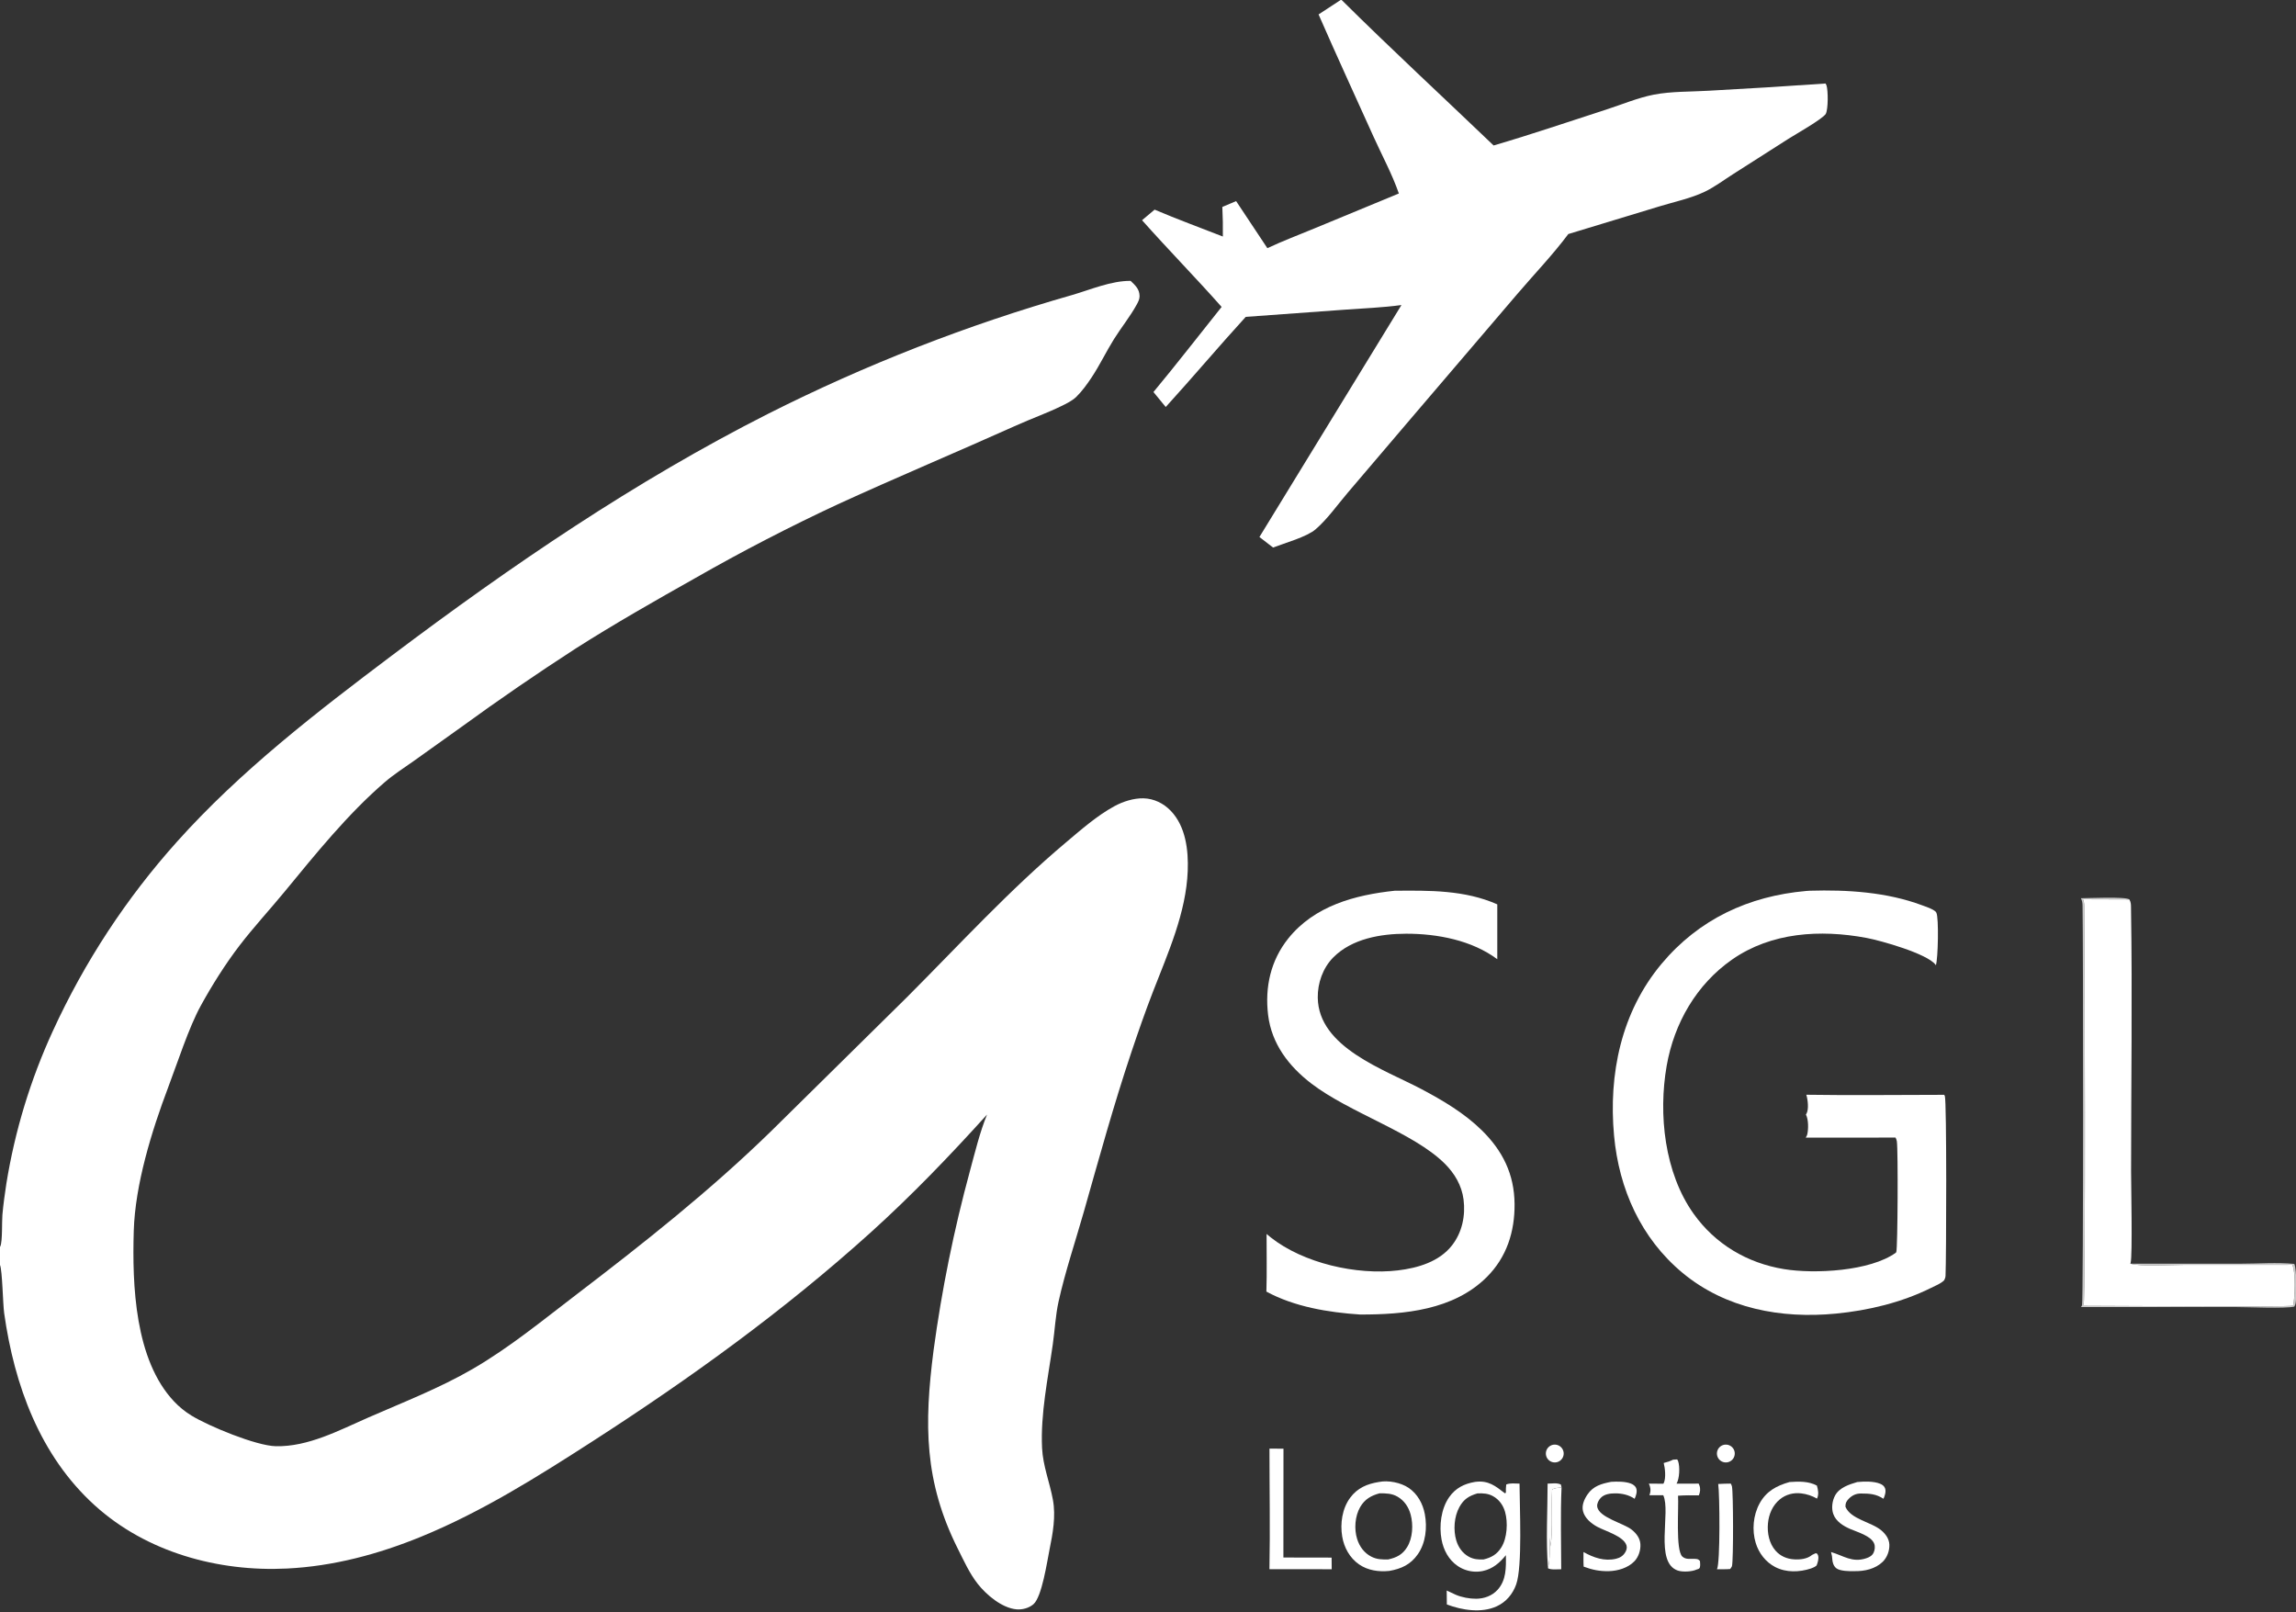
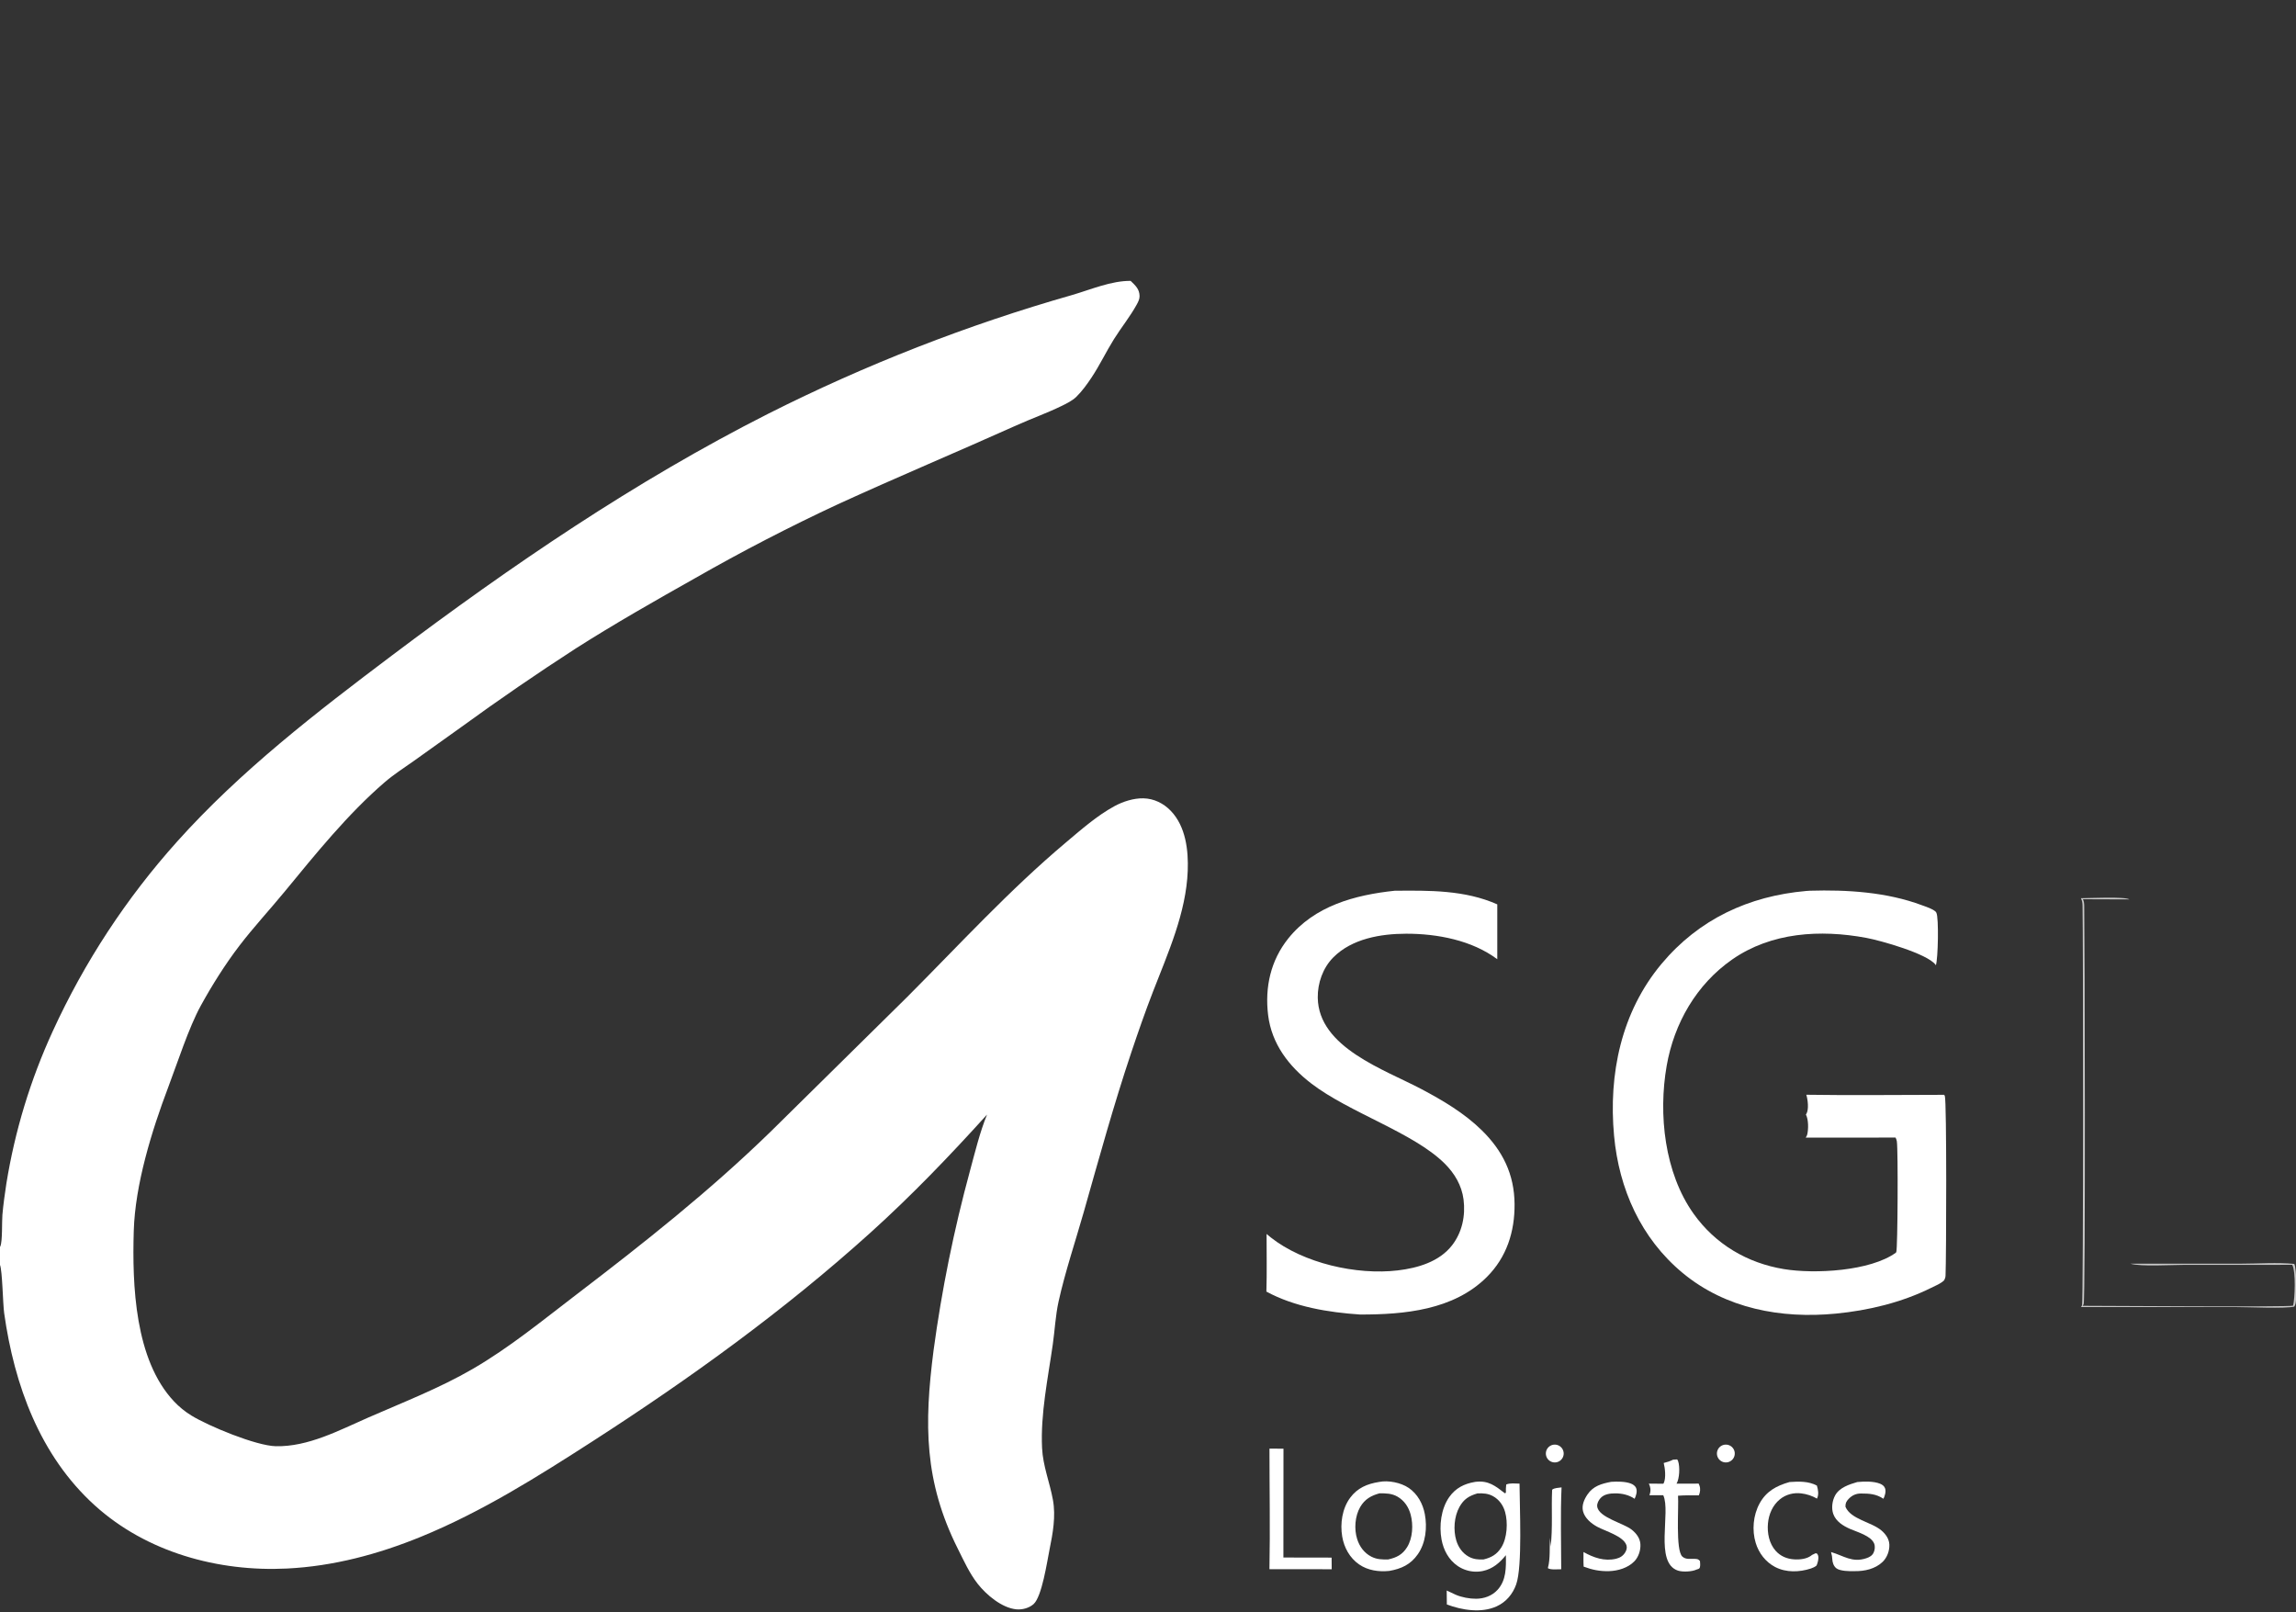
<svg xmlns="http://www.w3.org/2000/svg" width="100%" height="100%" viewBox="0 0 9842 6909" version="1.1" xml:space="preserve" style="fill-rule:evenodd;clip-rule:evenodd;stroke-linejoin:round;stroke-miterlimit:2;">
  <rect x="0" y="0" width="9842" height="6909" fill="#333333" stroke="none" />
  <g>
    <path d="M7742.08,3818.75c5.417,-0.475 10.75,-0.909 16.167,-1.071c159.833,-4.787 329.875,5.85 480.917,62.4c17.916,6.712 45.416,15.004 58.833,27.996c0.792,1.329 1.667,2.621 2.375,3.987c11.083,20.888 7.208,199.175 -2.125,225.175c-0.542,-0.912 -1,-1.891 -1.625,-2.733c-36.042,-47.096 -233.917,-103.196 -297.417,-114.942c-196,-36.254 -406.166,-24.204 -574.416,93.067c-153.042,106.667 -248.667,273.375 -280.459,455.5c-36.291,207.875 -9.333,458.75 115.375,633.917c92.959,130.583 229.917,211.541 387.417,237.375c131.333,21.541 369.833,9.208 480,-70.625c0.5,-1.084 1.167,-2.125 1.583,-3.292c5.875,-15.75 8.125,-434.833 2.292,-473.75c-0.917,-6.208 -2.958,-10.417 -5.583,-16.083l-385.209,0.25c2.917,-4.417 5.375,-8.209 6.667,-13.417c5.5,-22.75 5.625,-65.208 -5.75,-85.417c0.833,-1.25 1.667,-2.5 2.417,-3.791c10.875,-19.209 5.75,-60.834 -0.667,-81.167c196.917,3.125 394.292,0.292 591.208,0.292c0.875,1.708 1.875,3.333 2.584,5.083c8.416,20.792 6.458,694.542 3.041,769.208c-0.375,8.417 -2,13 -5.75,20.375c-13.416,14 -38.625,24.084 -56.041,32.709c-126.584,62.75 -268.459,96.875 -408.542,110.375c-234,22.583 -471.958,-21.167 -656.792,-174.459c-178.5,-148.041 -272.75,-359.75 -293.791,-587.833c-24.334,-264.292 30.583,-530.125 203.5,-736.871c160.041,-191.304 373.75,-290.596 619.791,-312.258Z" style="fill:#fff;fill-rule:nonzero;" />
    <path d="M5978.71,3817.75c149,-1.233 300.375,-3.325 439.5,58.358l0,235.15c-108.541,-81.246 -256.916,-109.475 -390.416,-109.304c-108.75,0.138 -232.834,21.083 -312.625,101.596c-44.542,44.929 -67.375,109.871 -66.459,172.496c3,214 286.542,308.083 445.875,392.666c91.417,48.542 181.542,101.875 256.084,174.584c90.75,88.541 140.541,189.5 141.666,317c1,118.875 -33.833,228.333 -119.333,313.416c-142.208,141.542 -353.167,160.625 -542.792,160.375c-135.625,-9.041 -281.208,-32.833 -401.708,-98.291c2.583,-82.084 0.625,-164.875 0.833,-247.042c5.556,4.972 11.278,9.75 17.167,14.333c140.625,111.334 368.875,162.917 545.333,141.917c85.417,-10.167 177.667,-36.958 232.542,-107.542c43.292,-55.708 58.125,-127.041 49.25,-196.375c-7.708,-60.375 -38.458,-112.041 -81.25,-154.375c-134.333,-133 -407.25,-216.958 -571.458,-342.791c-96.417,-73.959 -169.917,-169.792 -185.042,-293.209c-14.583,-119.083 10.792,-234.079 86.417,-328.362c112.25,-139.971 285.916,-186.6 456.416,-204.6Z" style="fill:#fff;fill-rule:nonzero;" />
    <path d="M6321.88,6351.67c0.958,-0.125 1.875,-0.334 2.833,-0.459c55.667,-6.791 85.125,17.375 126.125,49.042l4.334,-2.458c-0.25,-12 -0.334,-23.209 1.375,-35.125c16.708,-7.209 39.041,-4.042 57.041,-3.792c0.25,98.333 13.125,355 -14.375,432.042c-14.708,41.291 -42.833,75.041 -82.958,93.583c-65.833,30.417 -148.958,16.833 -214.208,-7.708l-0.625,-59.792l38.5,18.042c25.75,11.083 59.625,17.458 87.75,17.25c34.375,-0.25 68.125,-12.417 91.625,-38.125c37.916,-41.375 36.708,-96.25 35.75,-148.584c-26.542,32.75 -56,58.542 -98.292,67.667c-2.306,0.472 -4.625,0.889 -6.958,1.25c-2.334,0.389 -4.681,0.694 -7.042,0.917c-2.333,0.25 -4.681,0.444 -7.042,0.583c-2.361,0.139 -4.722,0.208 -7.083,0.208c-2.361,0.028 -4.722,-0.014 -7.083,-0.125c-2.361,-0.111 -4.709,-0.277 -7.042,-0.5c-2.361,-0.222 -4.708,-0.514 -7.042,-0.875c-2.333,-0.333 -4.666,-0.722 -7,-1.166c-2.305,-0.473 -4.597,-0.986 -6.875,-1.542c-2.305,-0.583 -4.583,-1.222 -6.833,-1.917c-2.25,-0.666 -4.486,-1.402 -6.708,-2.208c-2.223,-0.806 -4.431,-1.667 -6.625,-2.583c-2.167,-0.889 -4.32,-1.848 -6.459,-2.875c-2.139,-1 -4.236,-2.07 -6.291,-3.209c-2.084,-1.111 -4.139,-2.277 -6.167,-3.5c-2.028,-1.222 -4.014,-2.5 -5.958,-3.833c-38.625,-26.25 -60.834,-68.292 -69.25,-113.417c-10.917,-58.791 -2.167,-131.625 32.666,-181.5c27.167,-38.833 64.209,-57.5 109.917,-65.291Zm37.208,332.25c33.792,-8.125 57.667,-21.542 76.667,-52c24.958,-40 28.542,-106.417 16.042,-151.167c-8,-28.708 -25.375,-53.458 -51.709,-68.042c-21.708,-12.083 -42.875,-12.833 -66.875,-12c-36.083,10.875 -58.416,24.167 -77.416,58.542c-22.625,40.958 -26.667,98.833 -13.292,143.375c8.75,29.083 26.667,54.583 53.583,69.417c20.084,11.083 40.542,12.833 63,11.875Z" style="fill:#fff;fill-rule:nonzero;" />
    <path d="M5911.46,6351.71c39.584,-8.041 93.417,2.75 126.75,25.334c38.209,25.833 61.042,68 69.459,112.666c10.75,57.417 3.958,123.25 -30.167,172.042c-30.875,44.167 -70.792,62.25 -122.458,71.333c-44.709,4.542 -91.209,-1.916 -128.834,-27.75c-40.375,-27.75 -64.75,-72.083 -72.75,-119.875c-9.333,-55.791 -0.083,-119.708 34.084,-165.916c31.416,-42.5 73.25,-59.75 123.916,-67.834Zm39.334,332.084c35.583,-7.959 60.833,-20.292 80.916,-52.667c24.167,-39 26.875,-96.042 15.167,-139.625c-8.625,-32.083 -27,-59.708 -56.083,-76.625c-24.75,-14.375 -49.5,-14.5 -77.209,-14.5c-36.125,9.833 -63.458,25.167 -82.916,58.75c-22.584,38.917 -26.667,94.667 -13.125,137.25c10.25,32.25 29.916,59.5 60.458,75.292c24.042,12.458 46.625,12.708 72.792,12.125Z" style="fill:#fff;fill-rule:nonzero;" />
    <path d="M6906.5,6351.12c26,-1.458 59.5,-1.917 84.167,7.375c9.541,3.583 19.208,10.25 22.958,20c5.417,13.958 -0.542,32.5 -6.667,45.375c-24.208,-16.667 -54.125,-23.417 -83.25,-23.292c-21.875,0.084 -47.25,3.042 -62.75,20.167c-8.166,9 -15.791,23 -14.458,35.542c5.042,47.583 113.167,71.791 148.25,100.166c19.5,15.75 35.25,35.834 36.958,61.709c1.709,25.708 -7.75,54.875 -25.708,73.5c-27.625,28.541 -70.375,41.125 -109.125,42.291c-38.833,1.084 -72.167,-5.708 -108.417,-19.375c-1.416,-20.625 -0.5,-41.916 -0.666,-62.625c43.125,24.167 89.875,40.834 139.791,28.834c17,-4.125 30,-12.292 39.084,-27.459c5.75,-9.5 8.75,-19.791 5.083,-30.666c-13.167,-39.042 -91.417,-60.459 -125.417,-79.084c-25.791,-14.125 -53.541,-37.166 -60.708,-66.875c-6.042,-25.25 5.208,-50.458 19.083,-71.083c24.875,-36.958 60.709,-46.5 101.792,-54.5Z" style="fill:#fff;fill-rule:nonzero;" />
    <path d="M7961.29,6352.08c29.75,-2.791 69.958,-4.166 97.875,7.25c9.291,3.792 17.416,9.5 21.125,19.167c5.333,14 -0.584,32.417 -6.75,45.292c-31.375,-20.792 -60.125,-22.542 -96.584,-22.542c-21.166,-0.042 -38.25,7.958 -52.791,23.292c-10.25,10.875 -13.959,18.833 -13.375,33.708c22.625,53.75 110.458,64.625 153.75,101.125c18.291,15.375 33.375,36.125 34.333,60.792c1.042,26.541 -9.542,55.333 -28.625,73.875c-31.75,30.791 -78.375,40.791 -121.292,39.958c-19.75,0.75 -62.125,0.083 -77.625,-12.5c-11.583,-9.375 -16.375,-24.625 -17.083,-38.958c-0.5,-9.792 -1.792,-17.667 -4.542,-27.084c-0.333,-1.125 -0.666,-2.208 -1,-3.333c54.5,15.75 90.542,47 151.5,26.5c13.25,-4.458 25.167,-10.958 31.25,-24.083c5.292,-11.417 7,-26.542 2.375,-38.459c-12.875,-33.25 -72.583,-49.666 -102.916,-62.833c-29.75,-12.958 -61.125,-32.292 -72.5,-64.458c-8.75,-24.834 -4.5,-56.625 8.041,-79.459c18.584,-33.791 60.375,-46.958 94.834,-57.25Z" style="fill:#fff;fill-rule:nonzero;" />
    <path d="M5441.71,6208.96l60.042,0.042l-0.333,466.542l206.666,0.375l0.417,49.875l-266.917,-0.209c3.375,-171.958 0.125,-344.583 0.125,-516.625Z" style="fill:#fff;fill-rule:nonzero;" />
    <path d="M7171.79,6256.21l17.291,-1.125c2.209,2.959 2.917,3.542 4.334,7.584c8.333,24.125 5.958,75.166 -6.792,96.375l94.875,-0.209c1.208,2.5 2.25,5.125 3.208,7.75c5.25,14.125 3.417,29.084 -2.416,42.584c-29.792,-0.25 -59.5,-0.709 -89.25,1.5c3.666,49.083 -11.334,233.875 18.458,260.833c15.417,14 35,8.792 53.667,9.875c10.916,0.667 14.75,0.875 21.958,9.208c0.5,9.209 2.083,19.584 -0.833,28.417c-1.917,5.792 -8.709,6.167 -13.959,8.208c-19.166,9.167 -59.25,11.209 -79.75,4.417c-101.916,-33.917 -29.125,-251.417 -62.875,-322.917l-59.5,0c0.709,-2.083 1.459,-4.125 2.125,-6.166c4.834,-15.375 2.625,-29.584 -4.458,-43.625l62.292,0.333c0.666,-1.167 1.458,-2.292 2,-3.5c9.625,-21.417 5.416,-63.083 -0.542,-85.375c14.333,-3.708 26.958,-7.292 40.167,-14.167Z" style="fill:#fff;fill-rule:nonzero;" />
    <path d="M7670.83,6352.08c39.584,-2.75 81.5,-4.166 117.417,15.209c5.542,18.75 9,37.416 0.542,55.833c-5.167,-2.972 -10.486,-5.681 -15.959,-8.125c-5.444,-2.444 -11,-4.611 -16.666,-6.5c-5.667,-1.889 -11.417,-3.486 -17.25,-4.792c-5.834,-1.277 -11.709,-2.277 -17.625,-3c-33.334,-3.958 -65.959,4.334 -92.042,25.792c-30.958,25.458 -47.167,63.708 -50.75,102.958c-3.75,40.709 5.125,85.917 32.875,117.167c20.292,22.875 47.708,34.667 77.917,36.75c26.458,1.875 57.958,-1.333 78.708,-19.167l15.417,-7.25l6.208,2.459c1.583,2.791 2.958,4.666 3.833,7.666c3.75,12.584 -1.5,30.959 -6.583,42.75c-6.667,5.75 -15.542,9.917 -23.917,12.667c-49.666,16.333 -106.791,18.25 -153.916,-6.458c-40.5,-21.25 -69.625,-59.209 -82.917,-102.625c-16.792,-54.75 -11.042,-119.209 16.458,-169.542c28.584,-52.375 72.5,-76 128.25,-91.792Z" style="fill:#fff;fill-rule:nonzero;" />
-     <path d="M7365.29,6360.42c17.791,-1.334 35.875,-1.209 53.708,-1.667c2.292,4.042 4.25,7.5 5.208,12.083c5.875,28.542 6.542,316.25 0.084,341.459c-0.875,3.458 -5.709,9.291 -7.709,12.541c-18.583,1.542 -37.958,0.792 -56.625,1.125c14.417,-26.5 11.792,-322.25 5.334,-365.541Z" style="fill:#fff;fill-rule:nonzero;" />
    <path d="M6635.58,6718.33c10.292,-35.583 6,-89.166 8.792,-127.541l2.583,37.916c9.542,-81.375 2.5,-162.25 6.417,-243.708c9.042,-8.208 28.083,-7.958 40.333,-9.958c-5.083,116.458 -1.458,234.291 -1.416,350.875c-15.125,-0.125 -44.834,3.291 -56.834,-4.459l0.125,-3.125Z" style="fill:#fff;fill-rule:nonzero;" />
-     <path d="M6633.92,6358.83c17.708,-0.208 41,-4.375 57,4l2.791,12.209c-12.25,2 -31.291,1.75 -40.333,9.958c-3.917,81.458 3.125,162.333 -6.417,243.708l-2.583,-37.916c-2.792,38.375 1.5,91.958 -8.792,127.541c-9.375,-112.208 -1.791,-245.125 -1.666,-359.5Z" style="fill:#fff;fill-opacity:0.98;fill-rule:nonzero;" />
    <path d="M7384.21,6194.21c0.584,-0.222 1.167,-0.43 1.75,-0.625c0.584,-0.194 1.167,-0.375 1.75,-0.541c0.584,-0.167 1.181,-0.32 1.792,-0.459c0.611,-0.139 1.208,-0.264 1.792,-0.375c0.611,-0.083 1.222,-0.166 1.833,-0.25c0.611,-0.083 1.222,-0.152 1.833,-0.208c0.611,-0.028 1.236,-0.056 1.875,-0.083c0.611,-0.028 1.223,-0.028 1.834,-0c0.611,-0 1.222,0.014 1.833,0.041c0.611,0.056 1.222,0.125 1.833,0.209c0.611,0.055 1.223,0.139 1.834,0.25c0.611,0.083 1.222,0.194 1.833,0.333c0.583,0.139 1.181,0.278 1.792,0.417c0.583,0.166 1.166,0.347 1.75,0.541c0.583,0.167 1.166,0.361 1.75,0.584c0.583,0.222 1.152,0.458 1.708,0.708c0.583,0.222 1.153,0.472 1.708,0.75c0.556,0.278 1.098,0.569 1.625,0.875c0.528,0.278 1.056,0.583 1.584,0.917c0.527,0.305 1.055,0.639 1.583,1c0.5,0.333 0.986,0.694 1.458,1.083c0.5,0.361 0.986,0.736 1.459,1.125c0.472,0.389 0.944,0.792 1.416,1.208c0.445,0.417 0.875,0.848 1.292,1.292c0.444,0.444 0.875,0.903 1.292,1.375c0.416,0.444 0.805,0.903 1.166,1.375c0.389,0.472 0.778,0.958 1.167,1.458c0.361,0.5 0.708,1.014 1.042,1.542c0.333,0.5 0.666,1.014 1,1.542c0.305,0.527 0.597,1.069 0.875,1.625c0.305,0.527 0.583,1.069 0.833,1.625c0.278,0.583 0.528,1.152 0.75,1.708c0.222,0.556 0.444,1.125 0.667,1.708c0.194,0.584 0.389,1.167 0.583,1.75c0.167,0.611 0.333,1.209 0.5,1.792c0.139,0.611 0.264,1.208 0.375,1.792c0.139,0.611 0.25,1.222 0.333,1.833c0.084,0.611 0.167,1.222 0.25,1.833c0.056,0.611 0.098,1.223 0.125,1.834c0.028,0.611 0.042,1.222 0.042,1.833c0,0.611 -0.014,1.236 -0.042,1.875c0,0.611 -0.041,1.222 -0.125,1.833c-0.055,0.611 -0.125,1.223 -0.208,1.834c-0.083,0.611 -0.181,1.208 -0.292,1.791c-0.111,0.611 -0.236,1.223 -0.375,1.834c-0.139,0.583 -0.305,1.166 -0.5,1.75c-0.166,0.611 -0.347,1.208 -0.541,1.791c-0.195,0.584 -0.417,1.153 -0.667,1.709c-0.222,0.583 -0.458,1.152 -0.708,1.708c-0.25,0.556 -0.528,1.111 -0.834,1.667c-0.277,0.527 -0.569,1.055 -0.875,1.583c-0.305,0.556 -0.625,1.083 -0.958,1.583c-0.333,0.528 -0.681,1.042 -1.042,1.542c-0.361,0.5 -0.736,0.986 -1.125,1.458c-0.389,0.473 -0.777,0.945 -1.166,1.417c-0.417,0.472 -0.834,0.931 -1.25,1.375c-0.445,0.444 -0.889,0.875 -1.334,1.292c-0.444,0.416 -0.902,0.819 -1.375,1.208c-0.472,0.417 -0.944,0.806 -1.416,1.167c-0.5,0.389 -1,0.75 -1.5,1.083c-0.5,0.361 -1.014,0.708 -1.542,1.042c-0.528,0.333 -1.056,0.639 -1.583,0.916c-0.528,0.306 -1.07,0.598 -1.625,0.875c-0.556,0.278 -1.111,0.542 -1.667,0.792c-0.778,0.333 -1.556,0.653 -2.333,0.958c-0.806,0.278 -1.611,0.542 -2.417,0.792c-0.833,0.222 -1.653,0.431 -2.458,0.625c-0.834,0.167 -1.667,0.319 -2.5,0.458c-0.834,0.111 -1.681,0.209 -2.542,0.292c-0.833,0.083 -1.681,0.125 -2.542,0.125c-0.833,0.028 -1.666,0.014 -2.5,-0.042c-0.861,-0.027 -1.708,-0.097 -2.541,-0.208c-0.834,-0.083 -1.667,-0.208 -2.5,-0.375c-0.834,-0.139 -1.667,-0.319 -2.5,-0.542c-0.806,-0.194 -1.611,-0.43 -2.417,-0.708c-0.806,-0.25 -1.611,-0.542 -2.417,-0.875c-0.777,-0.306 -1.541,-0.639 -2.291,-1c-0.778,-0.361 -1.528,-0.75 -2.25,-1.167c-0.75,-0.416 -1.473,-0.861 -2.167,-1.333c-0.722,-0.472 -1.417,-0.958 -2.083,-1.458c-0.667,-0.5 -1.32,-1.028 -1.959,-1.584c-0.639,-0.555 -1.264,-1.139 -1.875,-1.75c-0.611,-0.583 -1.194,-1.194 -1.75,-1.833c-0.555,-0.639 -1.097,-1.292 -1.625,-1.958c-0.5,-0.667 -0.986,-1.348 -1.458,-2.042c-0.472,-0.694 -0.917,-1.417 -1.333,-2.167c-0.445,-0.722 -0.848,-1.458 -1.209,-2.208c-0.389,-0.778 -0.736,-1.556 -1.041,-2.333c-0.334,-0.778 -0.639,-1.57 -0.917,-2.375c-0.25,-0.806 -0.486,-1.611 -0.708,-2.417c-0.223,-0.806 -0.417,-1.625 -0.584,-2.458c-0.166,-0.834 -0.305,-1.667 -0.416,-2.5c-0.084,-0.834 -0.153,-1.681 -0.209,-2.542c-0.055,-0.833 -0.083,-1.681 -0.083,-2.542c0,-0.833 0.042,-1.68 0.125,-2.541c0.056,-0.834 0.139,-1.667 0.25,-2.5c0.111,-0.834 0.25,-1.667 0.417,-2.5c0.194,-0.834 0.402,-1.653 0.625,-2.459c0.222,-0.833 0.472,-1.639 0.75,-2.416c0.277,-0.806 0.583,-1.598 0.916,-2.375c0.334,-0.778 0.695,-1.542 1.084,-2.292c0.389,-0.75 0.805,-1.5 1.25,-2.25c0.416,-0.722 0.875,-1.431 1.375,-2.125c0.472,-0.694 0.972,-1.375 1.5,-2.042c0.527,-0.666 1.069,-1.305 1.625,-1.916c0.583,-0.639 1.18,-1.25 1.791,-1.834c0.611,-0.583 1.236,-1.152 1.875,-1.708c0.639,-0.528 1.306,-1.042 2,-1.542c0.667,-0.5 1.361,-0.986 2.084,-1.458c0.722,-0.444 1.444,-0.875 2.166,-1.292c0.75,-0.389 1.514,-0.764 2.292,-1.125c0.778,-0.361 1.556,-0.694 2.333,-1Z" style="fill:#fff;fill-rule:nonzero;" />
    <path d="M6650.71,6194.29c0.584,-0.223 1.167,-0.431 1.75,-0.625c0.584,-0.195 1.167,-0.375 1.75,-0.542c0.584,-0.167 1.181,-0.319 1.792,-0.458c0.611,-0.139 1.208,-0.264 1.792,-0.375c0.611,-0.111 1.222,-0.209 1.833,-0.292c0.611,-0.083 1.222,-0.153 1.833,-0.208c0.611,-0.056 1.236,-0.084 1.875,-0.084c0.611,-0.027 1.223,-0.041 1.834,-0.041c0.611,0.027 1.222,0.055 1.833,0.083c0.611,0.028 1.222,0.083 1.833,0.167c0.611,0.055 1.223,0.139 1.834,0.25c0.611,0.083 1.222,0.194 1.833,0.333c0.583,0.139 1.181,0.278 1.792,0.417c0.583,0.166 1.18,0.333 1.791,0.5c0.584,0.194 1.153,0.402 1.709,0.625c0.583,0.194 1.166,0.416 1.75,0.666c0.555,0.25 1.111,0.5 1.666,0.75c0.556,0.278 1.098,0.57 1.625,0.875c0.556,0.278 1.098,0.584 1.625,0.917c0.528,0.306 1.042,0.639 1.542,1c0.5,0.333 1,0.694 1.5,1.083c0.5,0.361 0.986,0.736 1.458,1.125c0.473,0.389 0.931,0.792 1.375,1.209c0.473,0.416 0.917,0.847 1.334,1.291c0.444,0.445 0.875,0.889 1.291,1.334c0.417,0.444 0.82,0.916 1.209,1.416c0.389,0.473 0.764,0.959 1.125,1.459c0.361,0.472 0.708,0.972 1.041,1.5c0.361,0.5 0.695,1.014 1,1.541c0.334,0.528 0.639,1.07 0.917,1.625c0.278,0.528 0.556,1.07 0.833,1.625c0.25,0.584 0.5,1.153 0.75,1.709c0.25,0.555 0.473,1.125 0.667,1.708c0.222,0.583 0.417,1.167 0.583,1.75c0.195,0.611 0.361,1.208 0.5,1.792c0.167,0.611 0.306,1.208 0.417,1.791c0.111,0.611 0.222,1.223 0.333,1.834c0.084,0.611 0.153,1.222 0.209,1.833c0.083,0.611 0.139,1.222 0.166,1.833c0.028,0.611 0.042,1.223 0.042,1.834c0.028,0.639 0.028,1.264 0,1.875c-0.028,0.611 -0.069,1.222 -0.125,1.833c-0.056,0.611 -0.125,1.222 -0.208,1.833c-0.084,0.611 -0.181,1.223 -0.292,1.834c-0.111,0.611 -0.25,1.208 -0.417,1.791c-0.139,0.611 -0.291,1.209 -0.458,1.792c-0.167,0.583 -0.347,1.167 -0.542,1.75c-0.222,0.583 -0.444,1.167 -0.666,1.75c-0.223,0.556 -0.459,1.125 -0.709,1.708c-0.25,0.556 -0.527,1.111 -0.833,1.667c-0.278,0.528 -0.569,1.056 -0.875,1.583c-0.306,0.556 -0.625,1.084 -0.958,1.584c-0.334,0.527 -0.681,1.041 -1.042,1.541c-0.361,0.5 -0.736,0.986 -1.125,1.459c-0.361,0.5 -0.75,0.972 -1.167,1.416c-0.416,0.473 -0.833,0.931 -1.25,1.375c-0.416,0.445 -0.861,0.875 -1.333,1.292c-0.444,0.417 -0.903,0.833 -1.375,1.25c-0.444,0.389 -0.917,0.778 -1.417,1.167c-0.5,0.361 -1,0.722 -1.5,1.083c-0.5,0.361 -1.014,0.708 -1.541,1.042c-0.5,0.305 -1.028,0.611 -1.584,0.916c-0.527,0.306 -1.069,0.598 -1.625,0.875c-0.555,0.278 -1.111,0.542 -1.666,0.792c-0.778,0.333 -1.556,0.653 -2.334,0.958c-0.805,0.278 -1.611,0.542 -2.416,0.792c-0.806,0.222 -1.625,0.431 -2.459,0.625c-0.833,0.167 -1.666,0.319 -2.5,0.458c-0.833,0.111 -1.666,0.209 -2.5,0.292c-0.833,0.056 -1.68,0.097 -2.541,0.125c-0.834,0.028 -1.667,0.014 -2.5,-0.042c-0.861,-0.027 -1.709,-0.097 -2.542,-0.208c-0.833,-0.083 -1.667,-0.208 -2.5,-0.375c-0.833,-0.139 -1.653,-0.319 -2.458,-0.542c-0.834,-0.194 -1.653,-0.43 -2.459,-0.708c-0.805,-0.25 -1.597,-0.528 -2.375,-0.833c-0.777,-0.306 -1.541,-0.653 -2.291,-1.042c-0.778,-0.361 -1.528,-0.75 -2.25,-1.167c-0.75,-0.389 -1.473,-0.819 -2.167,-1.291c-0.722,-0.473 -1.417,-0.959 -2.083,-1.459c-0.667,-0.5 -1.32,-1.027 -1.959,-1.583c-0.639,-0.556 -1.264,-1.125 -1.875,-1.708c-0.611,-0.611 -1.194,-1.223 -1.75,-1.834c-0.555,-0.639 -1.097,-1.291 -1.625,-1.958c-0.5,-0.667 -0.986,-1.347 -1.458,-2.042c-0.472,-0.694 -0.931,-1.416 -1.375,-2.166c-0.417,-0.723 -0.819,-1.459 -1.208,-2.209c-0.361,-0.75 -0.709,-1.514 -1.042,-2.291c-0.333,-0.806 -0.625,-1.598 -0.875,-2.375c-0.278,-0.806 -0.528,-1.611 -0.75,-2.417c-0.222,-0.833 -0.417,-1.667 -0.583,-2.5c-0.167,-0.806 -0.306,-1.639 -0.417,-2.5c-0.111,-0.833 -0.194,-1.667 -0.25,-2.5c-0.056,-0.833 -0.069,-1.681 -0.042,-2.542c0,-0.833 0.028,-1.68 0.084,-2.541c0.055,-0.834 0.139,-1.667 0.25,-2.5c0.111,-0.834 0.25,-1.667 0.416,-2.5c0.167,-0.834 0.361,-1.653 0.584,-2.459c0.222,-0.805 0.472,-1.611 0.75,-2.416c0.305,-0.806 0.611,-1.598 0.916,-2.375c0.334,-0.778 0.695,-1.542 1.084,-2.292c0.389,-0.75 0.791,-1.486 1.208,-2.208c0.444,-0.723 0.903,-1.445 1.375,-2.167c0.472,-0.694 0.972,-1.375 1.5,-2.042c0.528,-0.639 1.069,-1.277 1.625,-1.916c0.556,-0.639 1.139,-1.25 1.75,-1.834c0.611,-0.583 1.236,-1.152 1.875,-1.708c0.639,-0.528 1.306,-1.056 2,-1.583c0.667,-0.5 1.361,-0.973 2.083,-1.417c0.695,-0.472 1.417,-0.903 2.167,-1.292c0.75,-0.416 1.5,-0.805 2.25,-1.166c0.778,-0.361 1.556,-0.695 2.333,-1Z" style="fill:#fff;fill-rule:nonzero;" />
    <path d="M0,5344.46c0.555,-1.041 1.222,-2.041 1.664,-3.166c9.384,-23.375 6.029,-104.792 8.618,-134.292c3.931,-44.75 10.263,-89.708 17.027,-134.125c4.552,-28.194 9.58,-56.306 15.085,-84.333c5.505,-28.028 11.484,-55.959 17.937,-83.792c6.452,-27.833 13.375,-55.542 20.767,-83.125c7.392,-27.611 15.25,-55.069 23.574,-82.375c8.324,-27.333 17.108,-54.514 26.354,-81.542c9.245,-27.027 18.947,-53.889 29.103,-80.583c10.157,-26.694 20.763,-53.222 31.819,-79.583c11.056,-26.334 22.555,-52.473 34.498,-78.417c16.919,-36.917 34.528,-73.5 52.827,-109.75c18.299,-36.278 37.275,-72.181 56.929,-107.708c19.654,-35.548 39.971,-70.709 60.95,-105.484c20.979,-34.775 42.608,-69.141 64.886,-103.1c22.277,-33.958 45.187,-67.484 68.729,-100.579c23.541,-33.094 47.698,-65.733 72.47,-97.916c24.775,-32.184 50.148,-63.888 76.117,-95.113c25.97,-31.225 52.518,-61.95 79.646,-92.175c271.954,-303.487 597.296,-554.225 921.7,-798.408c511.821,-385.259 1040.8,-746.371 1613.27,-1036.08c52.097,-26.264 104.497,-51.907 157.2,-76.929c52.702,-25.025 105.694,-49.421 158.975,-73.188c53.28,-23.769 106.834,-46.906 160.662,-69.408c53.828,-22.503 107.915,-44.366 162.263,-65.588c54.344,-21.219 108.933,-41.794 163.766,-61.725c54.834,-19.93 109.889,-39.21 165.167,-57.837c55.306,-18.628 110.806,-36.599 166.5,-53.913c55.722,-17.311 111.639,-33.962 167.75,-49.954c79.042,-23.096 167.542,-61.279 250.333,-60.467c20.375,19.734 37.834,34.846 38.334,65.271c0.208,13.004 -5.917,24.75 -12,35.871c-28.5,52.129 -66.584,98.629 -98,148.979c-33.542,53.75 -60.75,111.313 -95.834,164.104c-19.166,28.821 -40.791,58.817 -65.625,83.067c-16.666,16.271 -43.041,29.229 -63.833,39.329c-62.417,30.329 -128.375,53.829 -191.75,82.254c-254.683,114.3 -512.467,222.371 -766.304,338.555c-208.175,97.016 -411.964,202.504 -611.367,316.462c-172.212,97.021 -345.012,195.188 -511.754,301.379c-167.072,108.003 -331.036,220.536 -491.892,337.6l-202.808,144.829c-41.633,29.542 -86.037,57.825 -124.696,91.125c-158.116,136.192 -296.196,307.646 -428.529,468.488c-63.792,77.533 -133.275,152.487 -194.196,232.075c-60.708,79.304 -117.933,170.304 -165.991,257.887c-50.992,92.959 -100.621,246.792 -139.567,349.75c-70.204,185.625 -141.5,415.709 -147.35,615c-6.804,231.667 4.142,551.959 172.608,730.584c10.947,11.639 22.61,22.5 34.988,32.583c12.377,10.083 25.365,19.319 38.962,27.708c73.738,45.459 277.609,129.834 362.204,131.75c138.73,3.167 272.113,-68.458 395.946,-122.625c150.888,-66.041 305.579,-125.833 448.384,-208.666c157.704,-91.5 299.345,-208.042 443.933,-318.417c289.525,-221.042 571.696,-444.083 832.979,-698.458l584.696,-576.542c224.737,-225.192 437.546,-458.121 681.504,-663.317c65.292,-54.92 132.667,-114.558 207.958,-155.366c36.417,-19.729 81.917,-34.371 123.709,-33.471c45.375,0.975 86.916,21.512 118,54.179c63.708,66.933 75.416,168.3 72.125,256.454c-6.792,180.238 -84.792,352.417 -148.875,517.813c-33.042,85.291 -63.5,172.625 -92.625,259.333c-75.584,225.042 -139.084,456.333 -204,684.75c-35.375,124.375 -80.667,259.417 -108.209,384.458c-13.083,59.5 -16.166,123.375 -24.791,183.834c-20.542,144.291 -52.959,297.5 -45.917,443.666c3.708,77.334 32.958,147.542 46.583,222.542c12.834,70.625 -0.458,143.25 -14.583,212.667c-10.417,51.375 -32.375,202.291 -68.75,234.25c-19,16.666 -48.417,24.458 -73.25,22.083c-62.208,-5.917 -128.75,-61.958 -165.833,-109.292c-35.325,-45.083 -59.513,-99 -85.079,-149.958c-144.905,-288.958 -144.83,-534.208 -104.25,-850.208c17.569,-130.056 39.398,-259.389 65.487,-388c26.092,-128.611 56.388,-256.223 90.888,-382.834c21.579,-79.541 41.829,-164.083 72.912,-240.25c-159.517,176.417 -322.65,346.334 -499.337,505.834c-369.475,333.541 -773.913,625.416 -1191.93,894.75c-235.533,151.708 -474.812,302.375 -734.95,408.75c-183.4,75.041 -375.542,126.416 -574.062,136.333c-295.309,14.708 -602.813,-69.625 -824.796,-270.917c-234.856,-212.958 -344.555,-515.416 -388.006,-823.166c-5.669,-40.167 -7.793,-183.75 -18.04,-207.5l-0,-76.709Z" style="fill:#fff;fill-rule:nonzero;" />
-     <path d="M5746.58,0l4.5,0c213.292,211.385 434.5,415.803 651.459,623.471c161.791,-47.138 322.333,-102.179 482.791,-153.888c66.209,-21.345 135.917,-50.812 204.125,-63.995c74.084,-14.321 158.625,-12.179 234.375,-16.694c167.306,-8.969 334.528,-19.311 501.667,-31.026c1.167,2.26 3.125,5.559 3.958,8.161c7.084,21.71 7.584,100.842 -3.083,122.096c-15.708,23.288 -130.792,88.092 -160.75,107.233l-237.125,151.305c-39,24.808 -79.292,55.125 -120.833,75.037c-58.959,28.304 -131.542,43.671 -194.584,62.917l-390.416,118.5c-66.25,88.875 -146.75,172.7 -218.875,257.2l-450.209,526.971l-276.75,324.916c-43.708,51.338 -87.166,113.3 -138.041,156.942c-37.292,31.95 -132.667,58.821 -181.667,77.596l-58.542,-45.096l608.834,-994.208c-80.25,10.945 -162.375,13.999 -243.167,19.883l-424.292,30.771c-116.166,127.058 -227,259.037 -343,386.3l-52.625,-64.142c99.5,-119.679 194.959,-243.267 292.209,-364.792c-111.5,-125.775 -229.375,-245.987 -341.084,-371.621l53.834,-45.354c96.208,41.009 195.083,77.134 292.5,115.296c0.639,-42.286 -0.098,-84.548 -2.209,-126.787c19.778,-8.153 39.486,-16.5 59.125,-25.042l133.917,201.679c65.5,-30.742 134,-56.6 200.917,-84.329l362.75,-150.021c-28.25,-81.892 -72.667,-163.95 -108.417,-243.117c-78.792,-174.638 -159.042,-348.772 -235.75,-524.345l94.458,-61.817Z" style="fill:#fff;fill-rule:nonzero;" />
-     <path d="M8928.71,3854.12l198.875,0.708c7.417,12.679 6.959,22.942 7.167,37.234c6.083,375.437 0.333,751.979 0.292,1127.52c-0,52.959 6.416,361.209 -1.834,392.167c-0.416,1.5 -0.875,3 -1.291,4.5c44.666,13.167 173.208,5.042 227.791,5.042l466,-0.209c0.334,0.667 0.709,1.334 1.042,2.042c14.458,26.542 10.667,142.458 2.833,172.958c-17.333,6.75 -812.875,0.75 -902.125,0.75c1.834,-2.75 3.167,-4.375 4.334,-7.333c8.458,-21.542 4.625,-1592.88 2.458,-1705.92c-0.208,-11.416 -0.792,-18.996 -5.542,-29.462Z" style="fill:#fff;fill-rule:nonzero;" />
    <path d="M8920.04,3849.76c32.541,-0.142 189.625,-7.705 207.541,5.066l-198.875,-0.708c4.75,10.467 5.334,18.046 5.542,29.462c2.167,113.042 6,1684.38 -2.458,1705.92c-1.167,2.958 -2.5,4.583 -4.334,7.333c89.25,0 884.792,6 902.125,-0.75c7.834,-30.5 11.625,-146.416 -2.833,-172.958c-0.333,-0.708 -0.708,-1.375 -1.042,-2.042l-466,0.209c-54.583,-0 -183.125,8.125 -227.791,-5.042l474.875,-0.042c74.041,-0.041 154.5,-6.083 227.833,0.917c10.667,18.917 11.917,151.125 4.5,173.583c-1.208,3.625 -2.792,6.084 -4.625,9.5c-42,9.167 -192.167,1.959 -248.042,1.917l-666.041,-0.083c1.541,-2.375 3.416,-4.834 4.416,-7.542c6.042,-15.833 5.125,-1584.22 2.209,-1712.29c-0.292,-12.675 -1.334,-20.904 -7,-32.445Z" style="fill:#fff;fill-opacity:0.73;fill-rule:nonzero;" />
  </g>
</svg>